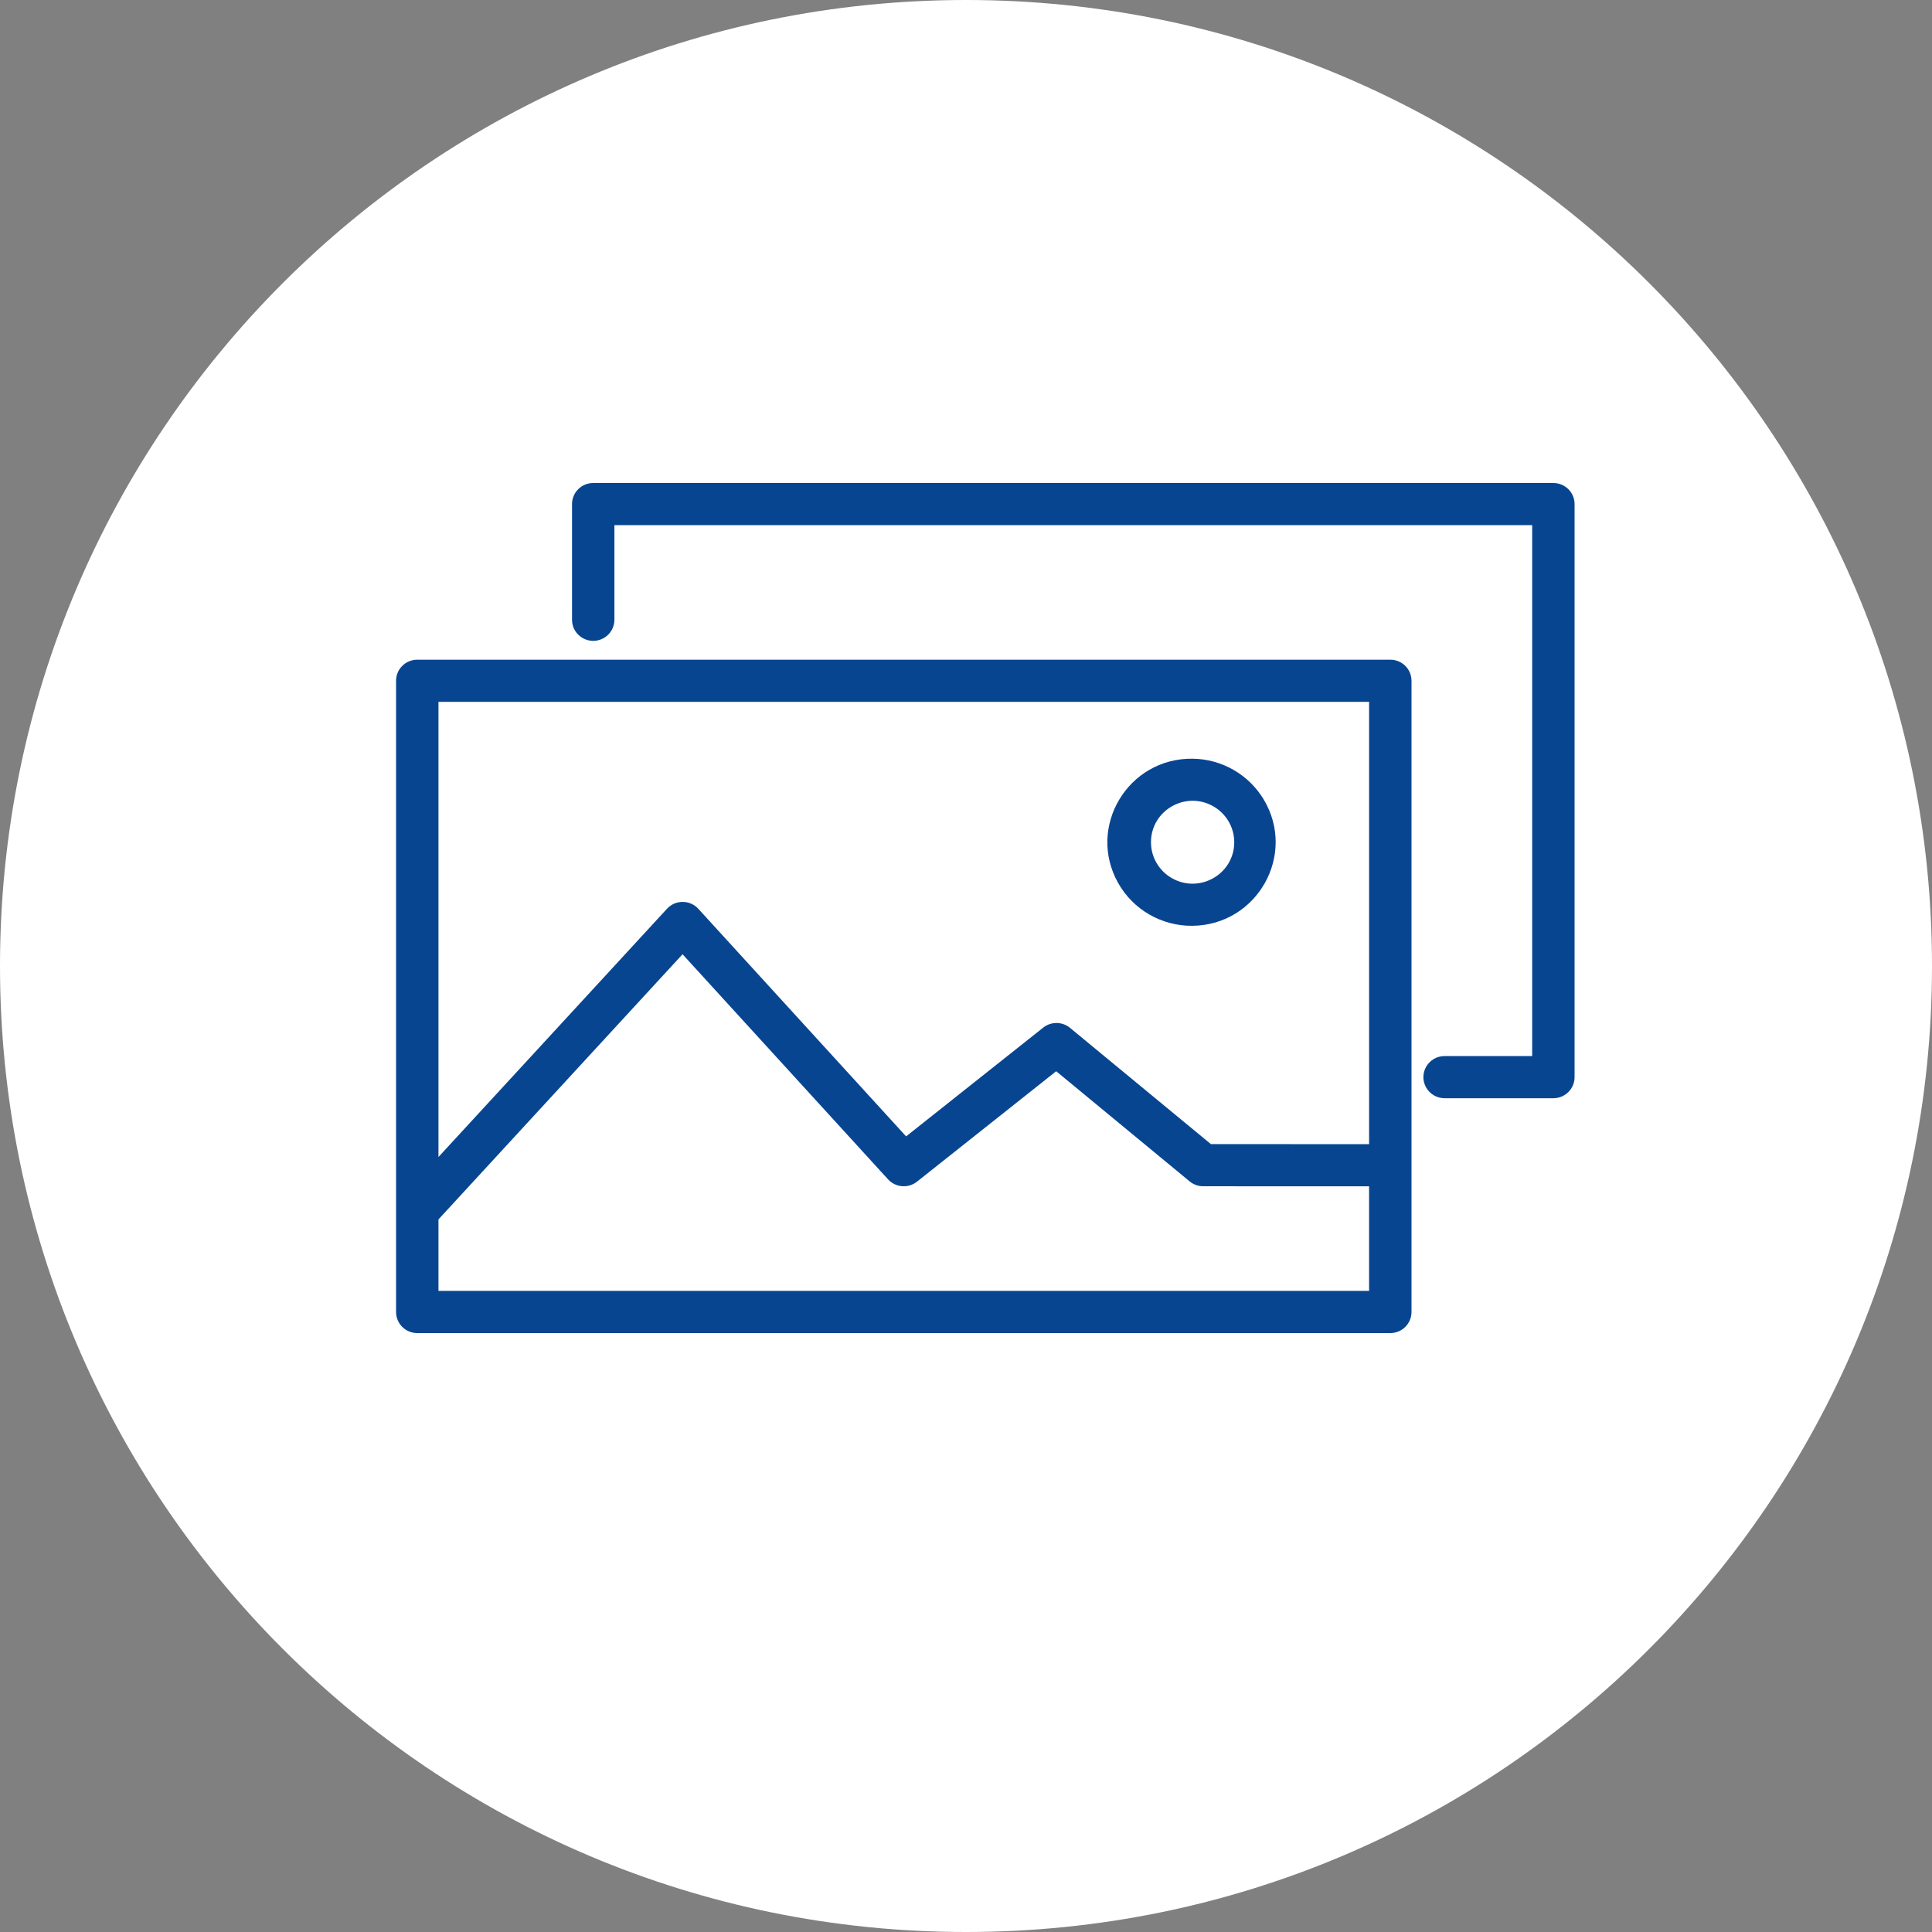
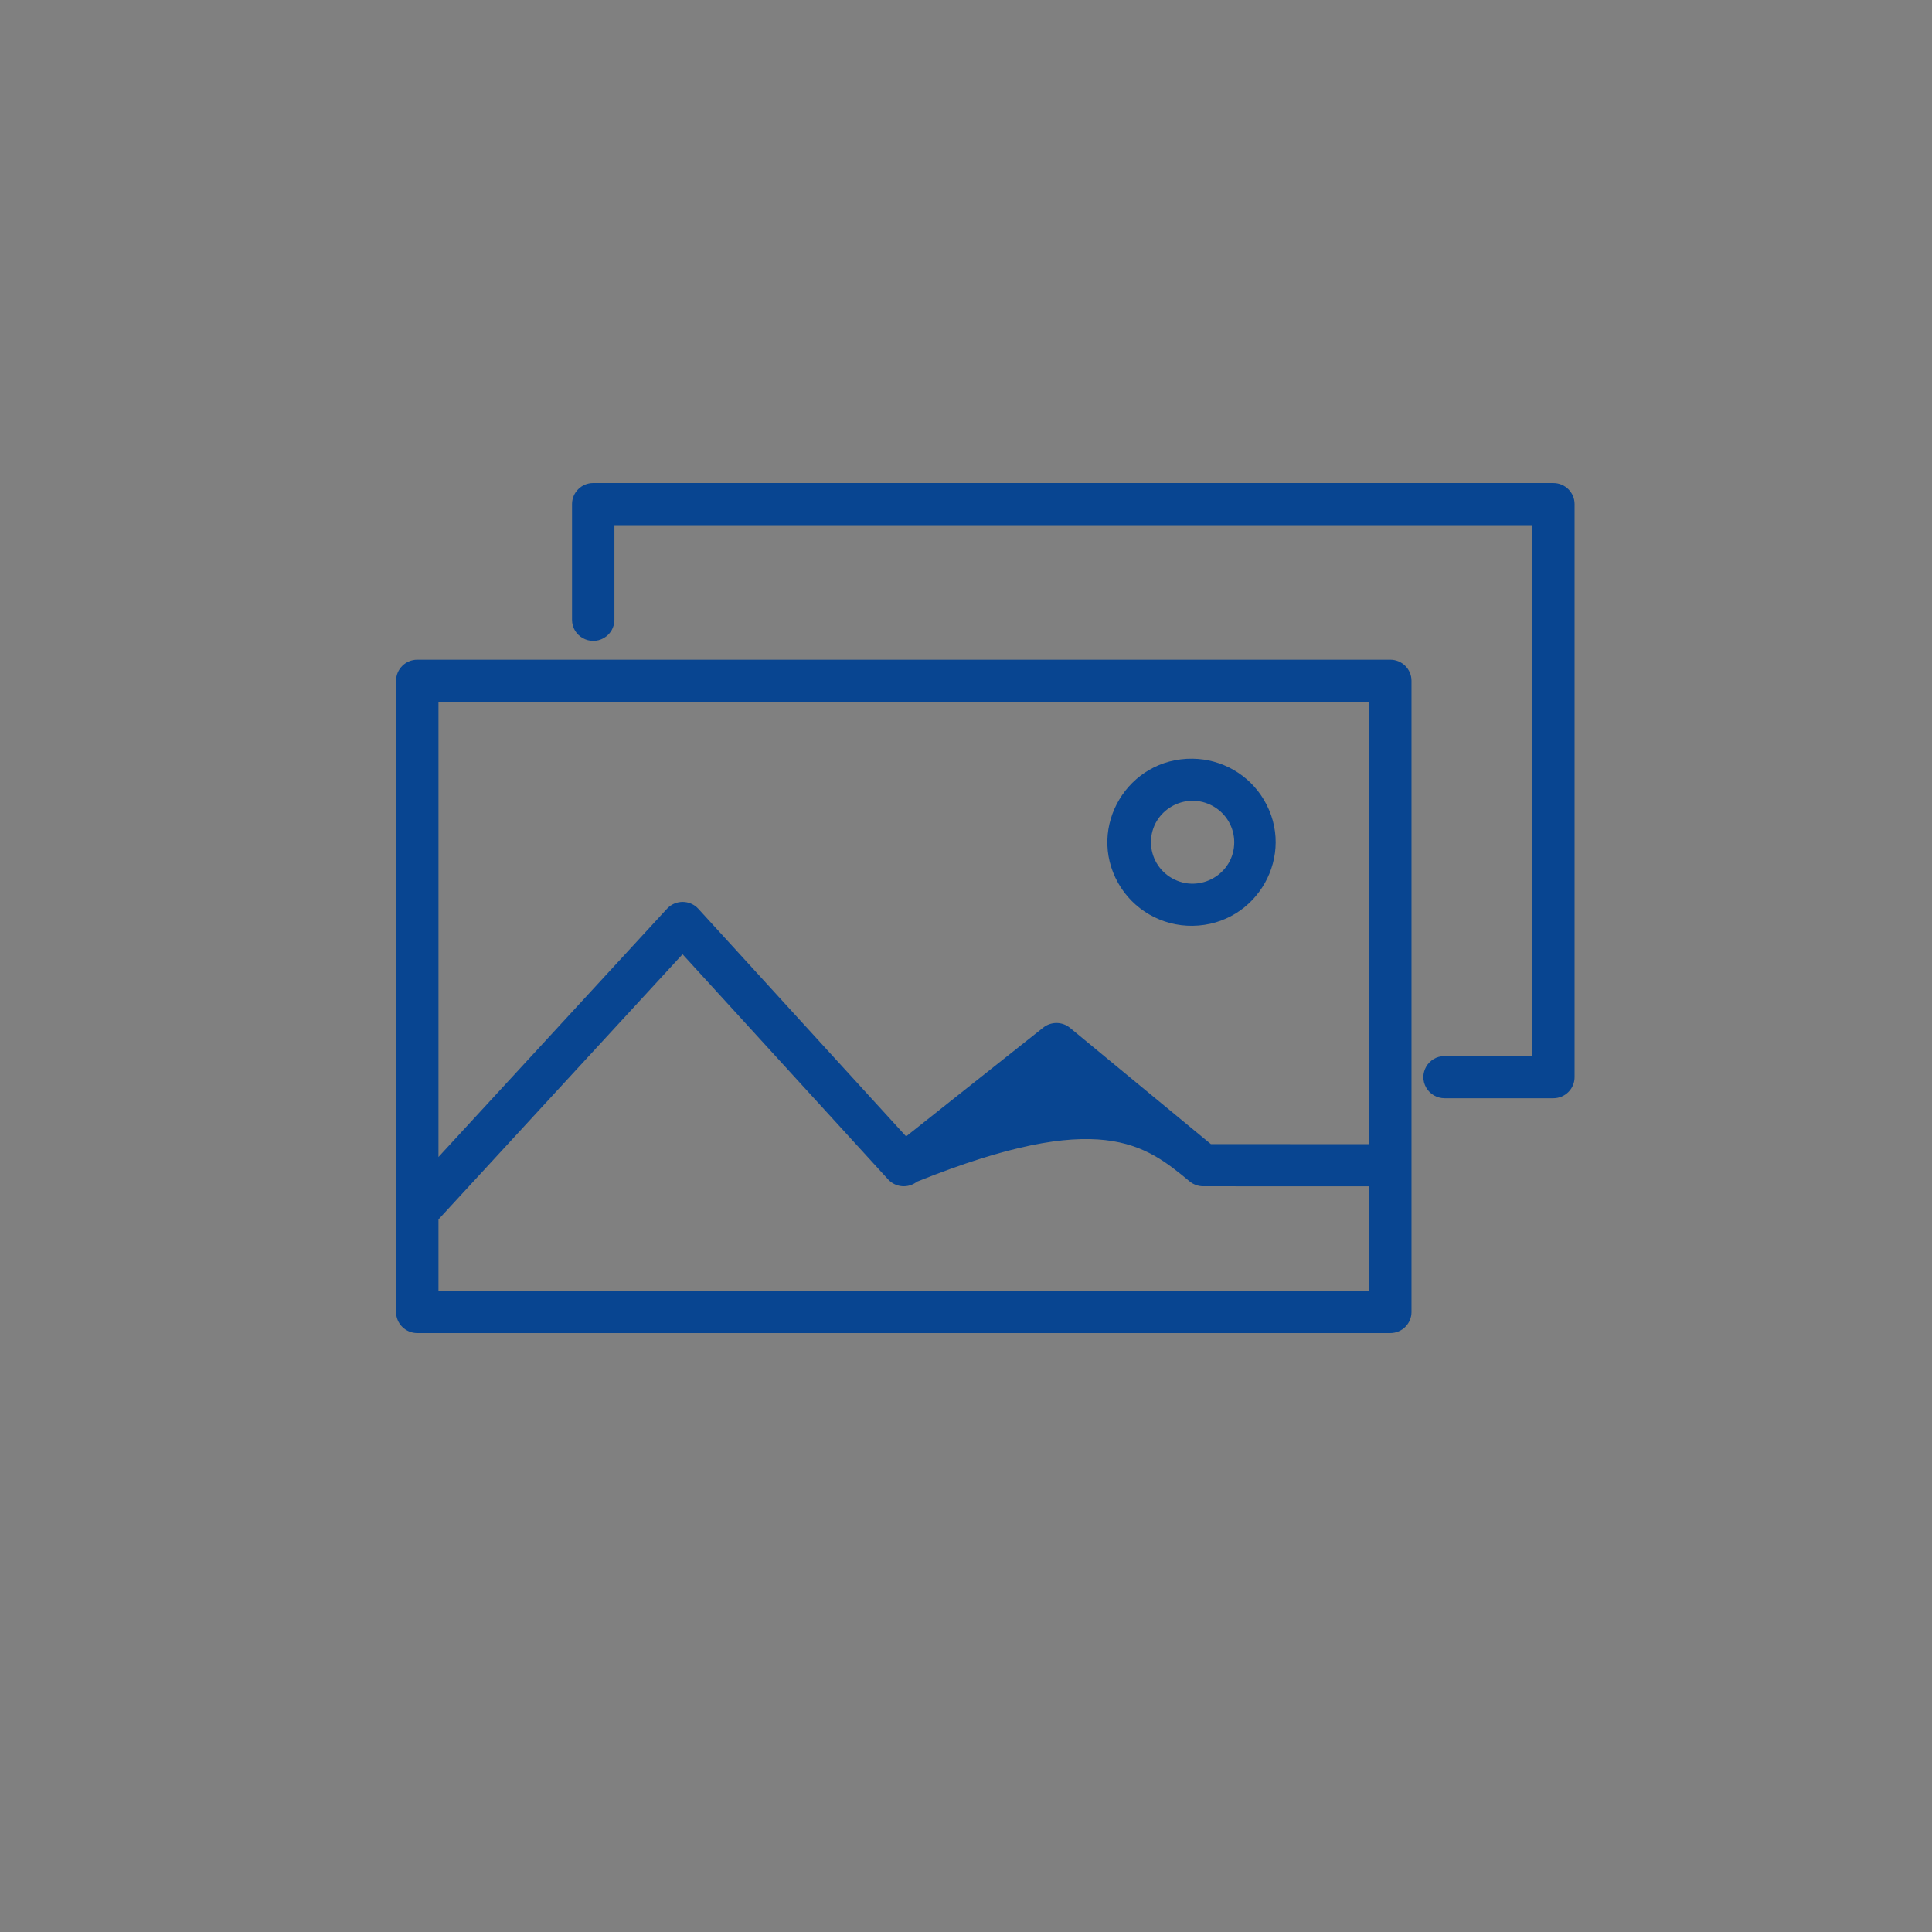
<svg xmlns="http://www.w3.org/2000/svg" viewBox="0 0 100.00 100.00" data-guides="{&quot;vertical&quot;:[],&quot;horizontal&quot;:[]}">
  <rect x="0" y="0" width="100.00" height="100.00" fill="#808080" stroke="none" />
  <defs />
-   <path fill="#ffffff" stroke="none" fill-opacity="1" stroke-width="1" stroke-opacity="1" color="rgb(51, 51, 51)" fill-rule="evenodd" x="0" y="0" width="100" height="100" rx="50" ry="50" id="tSvg4982cc2829" title="Rectangle 1" d="M0 50C0 22.386 22.386 0 50 0C50 0 50 0 50 0C77.614 0 100 22.386 100 50C100 50 100 50 100 50C100 77.614 77.614 100 50 100C50 100 50 100 50 100C22.386 100 0 77.614 0 50Z" style="transform-origin: -17800px -14800px;" />
-   <path fill="#084591" stroke="#084591" fill-opacity="1" stroke-width="0" stroke-opacity="1" color="rgb(51, 51, 51)" fill-rule="evenodd" id="tSvg86f886d608" title="Path 1" d="M30.705 25C30.099 25 29.608 25.489 29.608 26.091C29.608 28.087 29.608 30.083 29.608 32.079C29.608 32.919 30.522 33.444 31.254 33.024C31.593 32.829 31.802 32.469 31.802 32.079C31.802 30.447 31.802 28.814 31.802 27.182C47.636 27.182 63.471 27.182 79.305 27.182C79.305 36.342 79.305 45.502 79.305 54.662C77.794 54.662 76.283 54.662 74.772 54.662C73.927 54.662 73.4 55.571 73.822 56.298C74.018 56.636 74.38 56.844 74.772 56.844C76.649 56.844 78.526 56.844 80.403 56.844C81.008 56.844 81.5 56.355 81.5 55.753C81.5 45.866 81.5 35.979 81.5 26.092C81.5 25.489 81.008 25.001 80.403 25.001C63.837 25.001 47.271 25.001 30.705 25ZM21.598 34.146C20.991 34.146 20.5 34.634 20.5 35.237C20.5 46.127 20.5 57.018 20.5 67.909C20.5 68.511 20.991 69 21.598 69C38.386 69 55.173 69 71.962 69C72.568 69 73.059 68.511 73.059 67.909C73.059 57.018 73.059 46.127 73.059 35.237C73.059 34.634 72.568 34.146 71.962 34.146C55.173 34.146 38.386 34.146 21.598 34.146ZM22.695 66.816C22.695 65.583 22.695 64.35 22.695 63.117C26.906 58.542 31.118 53.967 35.329 49.392C38.875 53.276 42.42 57.159 45.966 61.043C46.355 61.469 47.01 61.522 47.463 61.163C49.865 59.258 52.266 57.352 54.668 55.447C56.971 57.348 59.275 59.249 61.578 61.15C61.775 61.312 62.023 61.401 62.279 61.401C65.141 61.401 68.002 61.402 70.863 61.403C70.863 63.208 70.863 65.012 70.863 66.817C54.807 66.817 38.751 66.817 22.695 66.816ZM62.676 59.219C65.405 59.22 68.135 59.22 70.864 59.221C70.864 51.59 70.864 43.959 70.864 36.328C54.808 36.328 38.751 36.328 22.695 36.328C22.695 44.181 22.695 52.033 22.695 59.886C26.638 55.603 30.581 51.32 34.524 47.037C34.96 46.563 35.711 46.565 36.146 47.04C39.73 50.966 43.315 54.892 46.9 58.819C49.266 56.942 51.632 55.065 53.998 53.188C54.405 52.866 54.983 52.871 55.383 53.201C57.815 55.207 60.246 57.213 62.676 59.219ZM59.574 43.594C59.574 41.944 61.37 40.913 62.807 41.738C63.473 42.121 63.884 42.828 63.884 43.594C63.884 45.243 62.088 46.274 60.651 45.45C59.984 45.067 59.574 44.359 59.574 43.594ZM61.729 39.27C58.381 39.227 56.241 42.803 57.877 45.708C58.657 47.091 60.135 47.939 61.729 47.919C65.077 47.875 67.123 44.245 65.411 41.383C64.637 40.09 63.243 39.289 61.729 39.27Z" />
+   <path fill="#084591" stroke="#084591" fill-opacity="1" stroke-width="0" stroke-opacity="1" color="rgb(51, 51, 51)" fill-rule="evenodd" id="tSvg86f886d608" title="Path 1" d="M30.705 25C30.099 25 29.608 25.489 29.608 26.091C29.608 28.087 29.608 30.083 29.608 32.079C29.608 32.919 30.522 33.444 31.254 33.024C31.593 32.829 31.802 32.469 31.802 32.079C31.802 30.447 31.802 28.814 31.802 27.182C47.636 27.182 63.471 27.182 79.305 27.182C79.305 36.342 79.305 45.502 79.305 54.662C77.794 54.662 76.283 54.662 74.772 54.662C73.927 54.662 73.4 55.571 73.822 56.298C74.018 56.636 74.38 56.844 74.772 56.844C76.649 56.844 78.526 56.844 80.403 56.844C81.008 56.844 81.5 56.355 81.5 55.753C81.5 45.866 81.5 35.979 81.5 26.092C81.5 25.489 81.008 25.001 80.403 25.001C63.837 25.001 47.271 25.001 30.705 25ZM21.598 34.146C20.991 34.146 20.5 34.634 20.5 35.237C20.5 46.127 20.5 57.018 20.5 67.909C20.5 68.511 20.991 69 21.598 69C38.386 69 55.173 69 71.962 69C72.568 69 73.059 68.511 73.059 67.909C73.059 57.018 73.059 46.127 73.059 35.237C73.059 34.634 72.568 34.146 71.962 34.146C55.173 34.146 38.386 34.146 21.598 34.146ZM22.695 66.816C22.695 65.583 22.695 64.35 22.695 63.117C26.906 58.542 31.118 53.967 35.329 49.392C38.875 53.276 42.42 57.159 45.966 61.043C46.355 61.469 47.01 61.522 47.463 61.163C56.971 57.348 59.275 59.249 61.578 61.15C61.775 61.312 62.023 61.401 62.279 61.401C65.141 61.401 68.002 61.402 70.863 61.403C70.863 63.208 70.863 65.012 70.863 66.817C54.807 66.817 38.751 66.817 22.695 66.816ZM62.676 59.219C65.405 59.22 68.135 59.22 70.864 59.221C70.864 51.59 70.864 43.959 70.864 36.328C54.808 36.328 38.751 36.328 22.695 36.328C22.695 44.181 22.695 52.033 22.695 59.886C26.638 55.603 30.581 51.32 34.524 47.037C34.96 46.563 35.711 46.565 36.146 47.04C39.73 50.966 43.315 54.892 46.9 58.819C49.266 56.942 51.632 55.065 53.998 53.188C54.405 52.866 54.983 52.871 55.383 53.201C57.815 55.207 60.246 57.213 62.676 59.219ZM59.574 43.594C59.574 41.944 61.37 40.913 62.807 41.738C63.473 42.121 63.884 42.828 63.884 43.594C63.884 45.243 62.088 46.274 60.651 45.45C59.984 45.067 59.574 44.359 59.574 43.594ZM61.729 39.27C58.381 39.227 56.241 42.803 57.877 45.708C58.657 47.091 60.135 47.939 61.729 47.919C65.077 47.875 67.123 44.245 65.411 41.383C64.637 40.09 63.243 39.289 61.729 39.27Z" />
</svg>